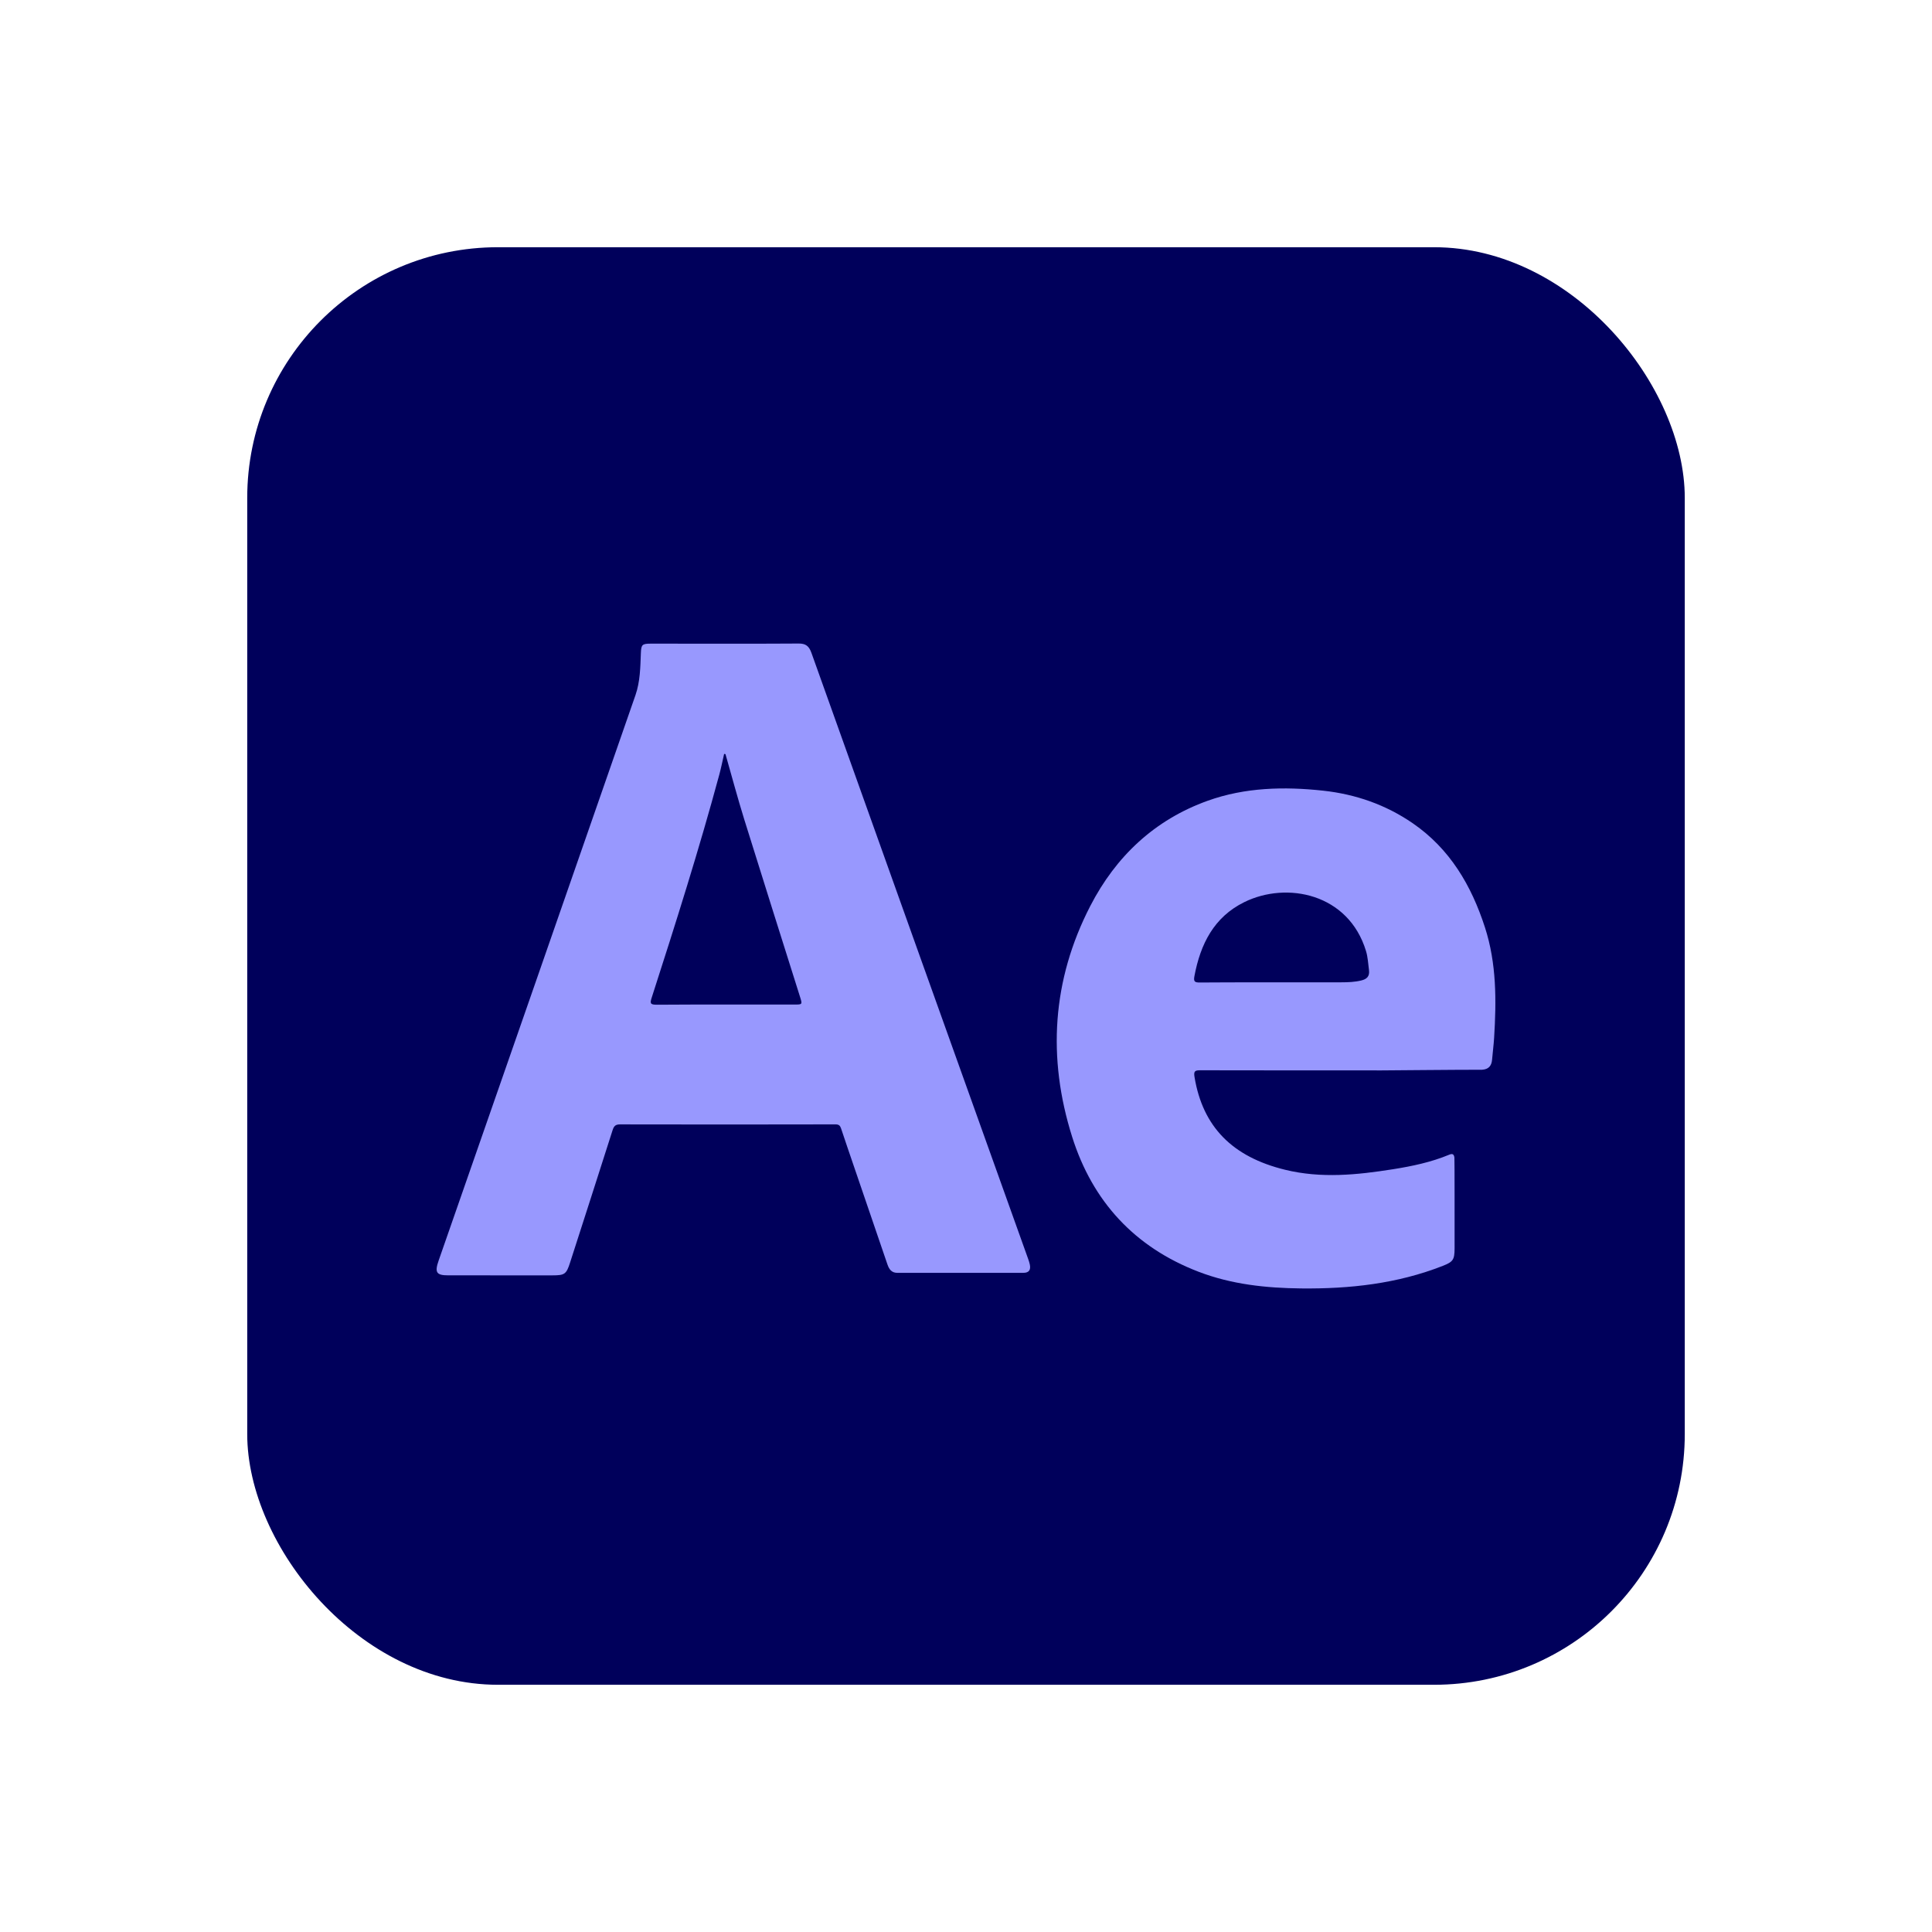
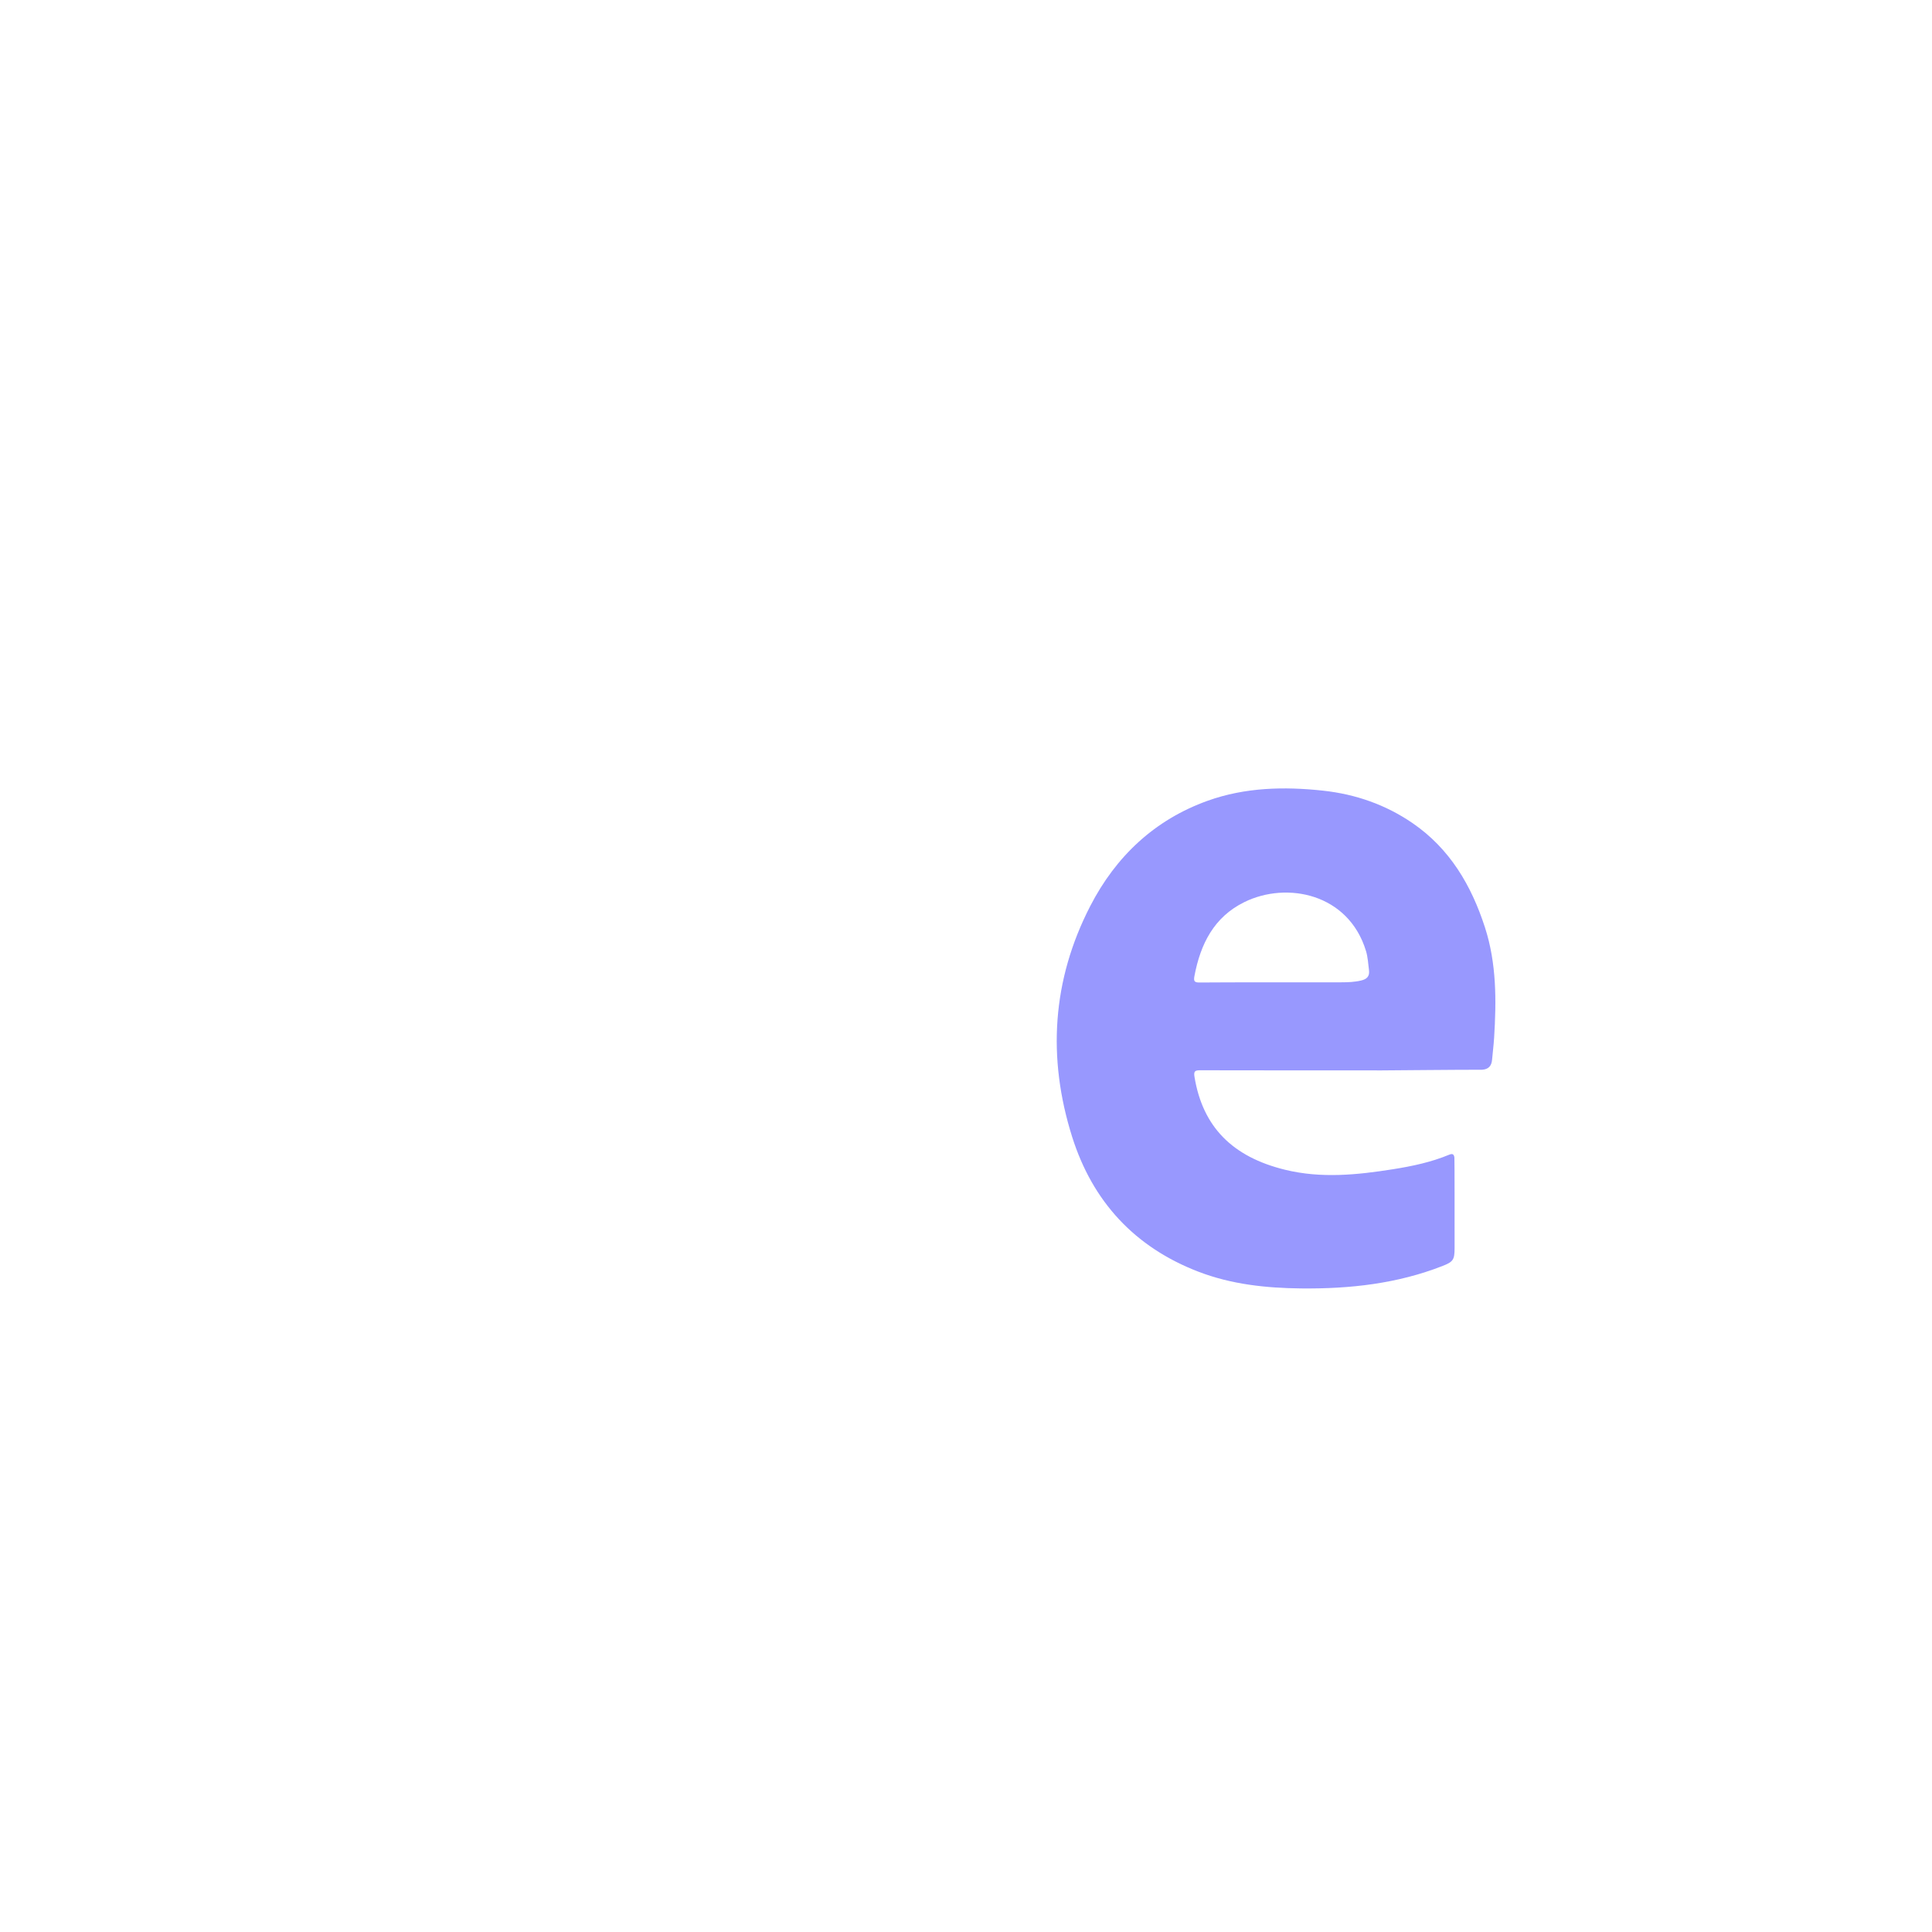
<svg xmlns="http://www.w3.org/2000/svg" viewBox="0 0 560 560" id="Layer_1">
  <defs>
    <style>
      .cls-1 {
        fill: #9898fe;
      }

      .cls-2 {
        fill: #00005b;
      }
    </style>
  </defs>
-   <rect ry="72.674" rx="72.674" height="416.68" width="416.68" y="71.66" x="71.66" class="cls-2" />
  <g>
-     <path d="M231.458,186.531c2.04-.024,3.022,.693,3.731,2.679,20.884,58.531,41.837,117.038,62.776,175.55,.201,.561,.396,1.129,.522,1.709,.331,1.531-.139,2.471-1.875,2.471-12.162-.005-24.323-.004-36.485,.004-1.698,.001-2.422-1.036-2.914-2.485-3.243-9.545-6.52-19.079-9.781-28.618-1.223-3.577-2.449-7.153-3.639-10.741-.282-.85-.647-1.199-1.662-1.196-20.801,.046-41.602,.048-62.403,.004-1.33-.003-1.79,.494-2.168,1.682-4.082,12.83-8.226,25.64-12.349,38.457-1.045,3.248-1.547,3.62-4.967,3.62-10.102,0-20.203,.002-30.305-.002-3.467-.001-4.003-.832-2.788-4.316,9.173-26.302,47.221-135.53,57.04-163.854,1.366-3.94,1.412-8.086,1.569-12.201,.094-2.445,.377-2.726,2.834-2.729,7.177-.008,35.755,.048,42.865-.034Zm-21.173,32.06l-.394-.067c-.46,1.991-.857,3.998-1.389,5.969-5.863,21.717-12.666,43.15-19.562,64.554-.541,1.68-.605,2.191,1.45,2.176,13.294-.091,26.589-.046,39.883-.047,2.296,0,2.32-.011,1.626-2.217-5.394-17.149-10.841-34.281-16.175-51.449-1.947-6.265-3.634-12.611-5.439-18.92Z" class="cls-1" />
    <path d="M421.62,361.86c-.015,3.275-.433,3.887-3.412,5.057-13.201,5.184-26.981,6.689-41.04,6.543-10.164-.106-20.178-1.164-29.729-4.824-18.518-7.098-30.754-20.359-36.673-39.117-7.227-22.905-5.818-45.426,5.253-66.904,7.416-14.387,18.654-25.004,34.058-30.52,10.819-3.874,22.147-4.145,33.474-2.912,9.381,1.022,18.128,4.068,25.938,9.439,10.771,7.408,17.004,18.026,20.94,30.206,3.377,10.452,3.319,21.192,2.65,31.977-.131,2.121-.411,4.232-.591,6.35-.151,1.784-1.005,2.782-2.87,2.915-8.701,0-27.262,.196-29.055,.194-17.548-.011-35.097,.01-52.645-.037-1.551-.004-1.96,.252-1.68,1.943,2.383,14.421,10.933,23.151,26.266,26.896,10.456,2.554,20.844,1.492,31.257-.156,5.585-.884,11.095-2.047,16.337-4.23,.998-.416,1.358-.031,1.471,.858,.066,.525,.053,20.846,.053,26.319Zm-32.81-77.133c1.926-.002,3.847-.071,5.735-.526,1.623-.391,2.513-1.183,2.26-3.056-.248-1.837-.318-3.689-.864-5.487-5.062-16.667-22.943-20.247-35.281-14.169-8.811,4.34-12.704,12.174-14.445,21.412-.293,1.556,.009,1.9,1.562,1.884,7.17-.077,34.525-.051,41.032-.057Z" class="cls-1" />
  </g>
</svg>